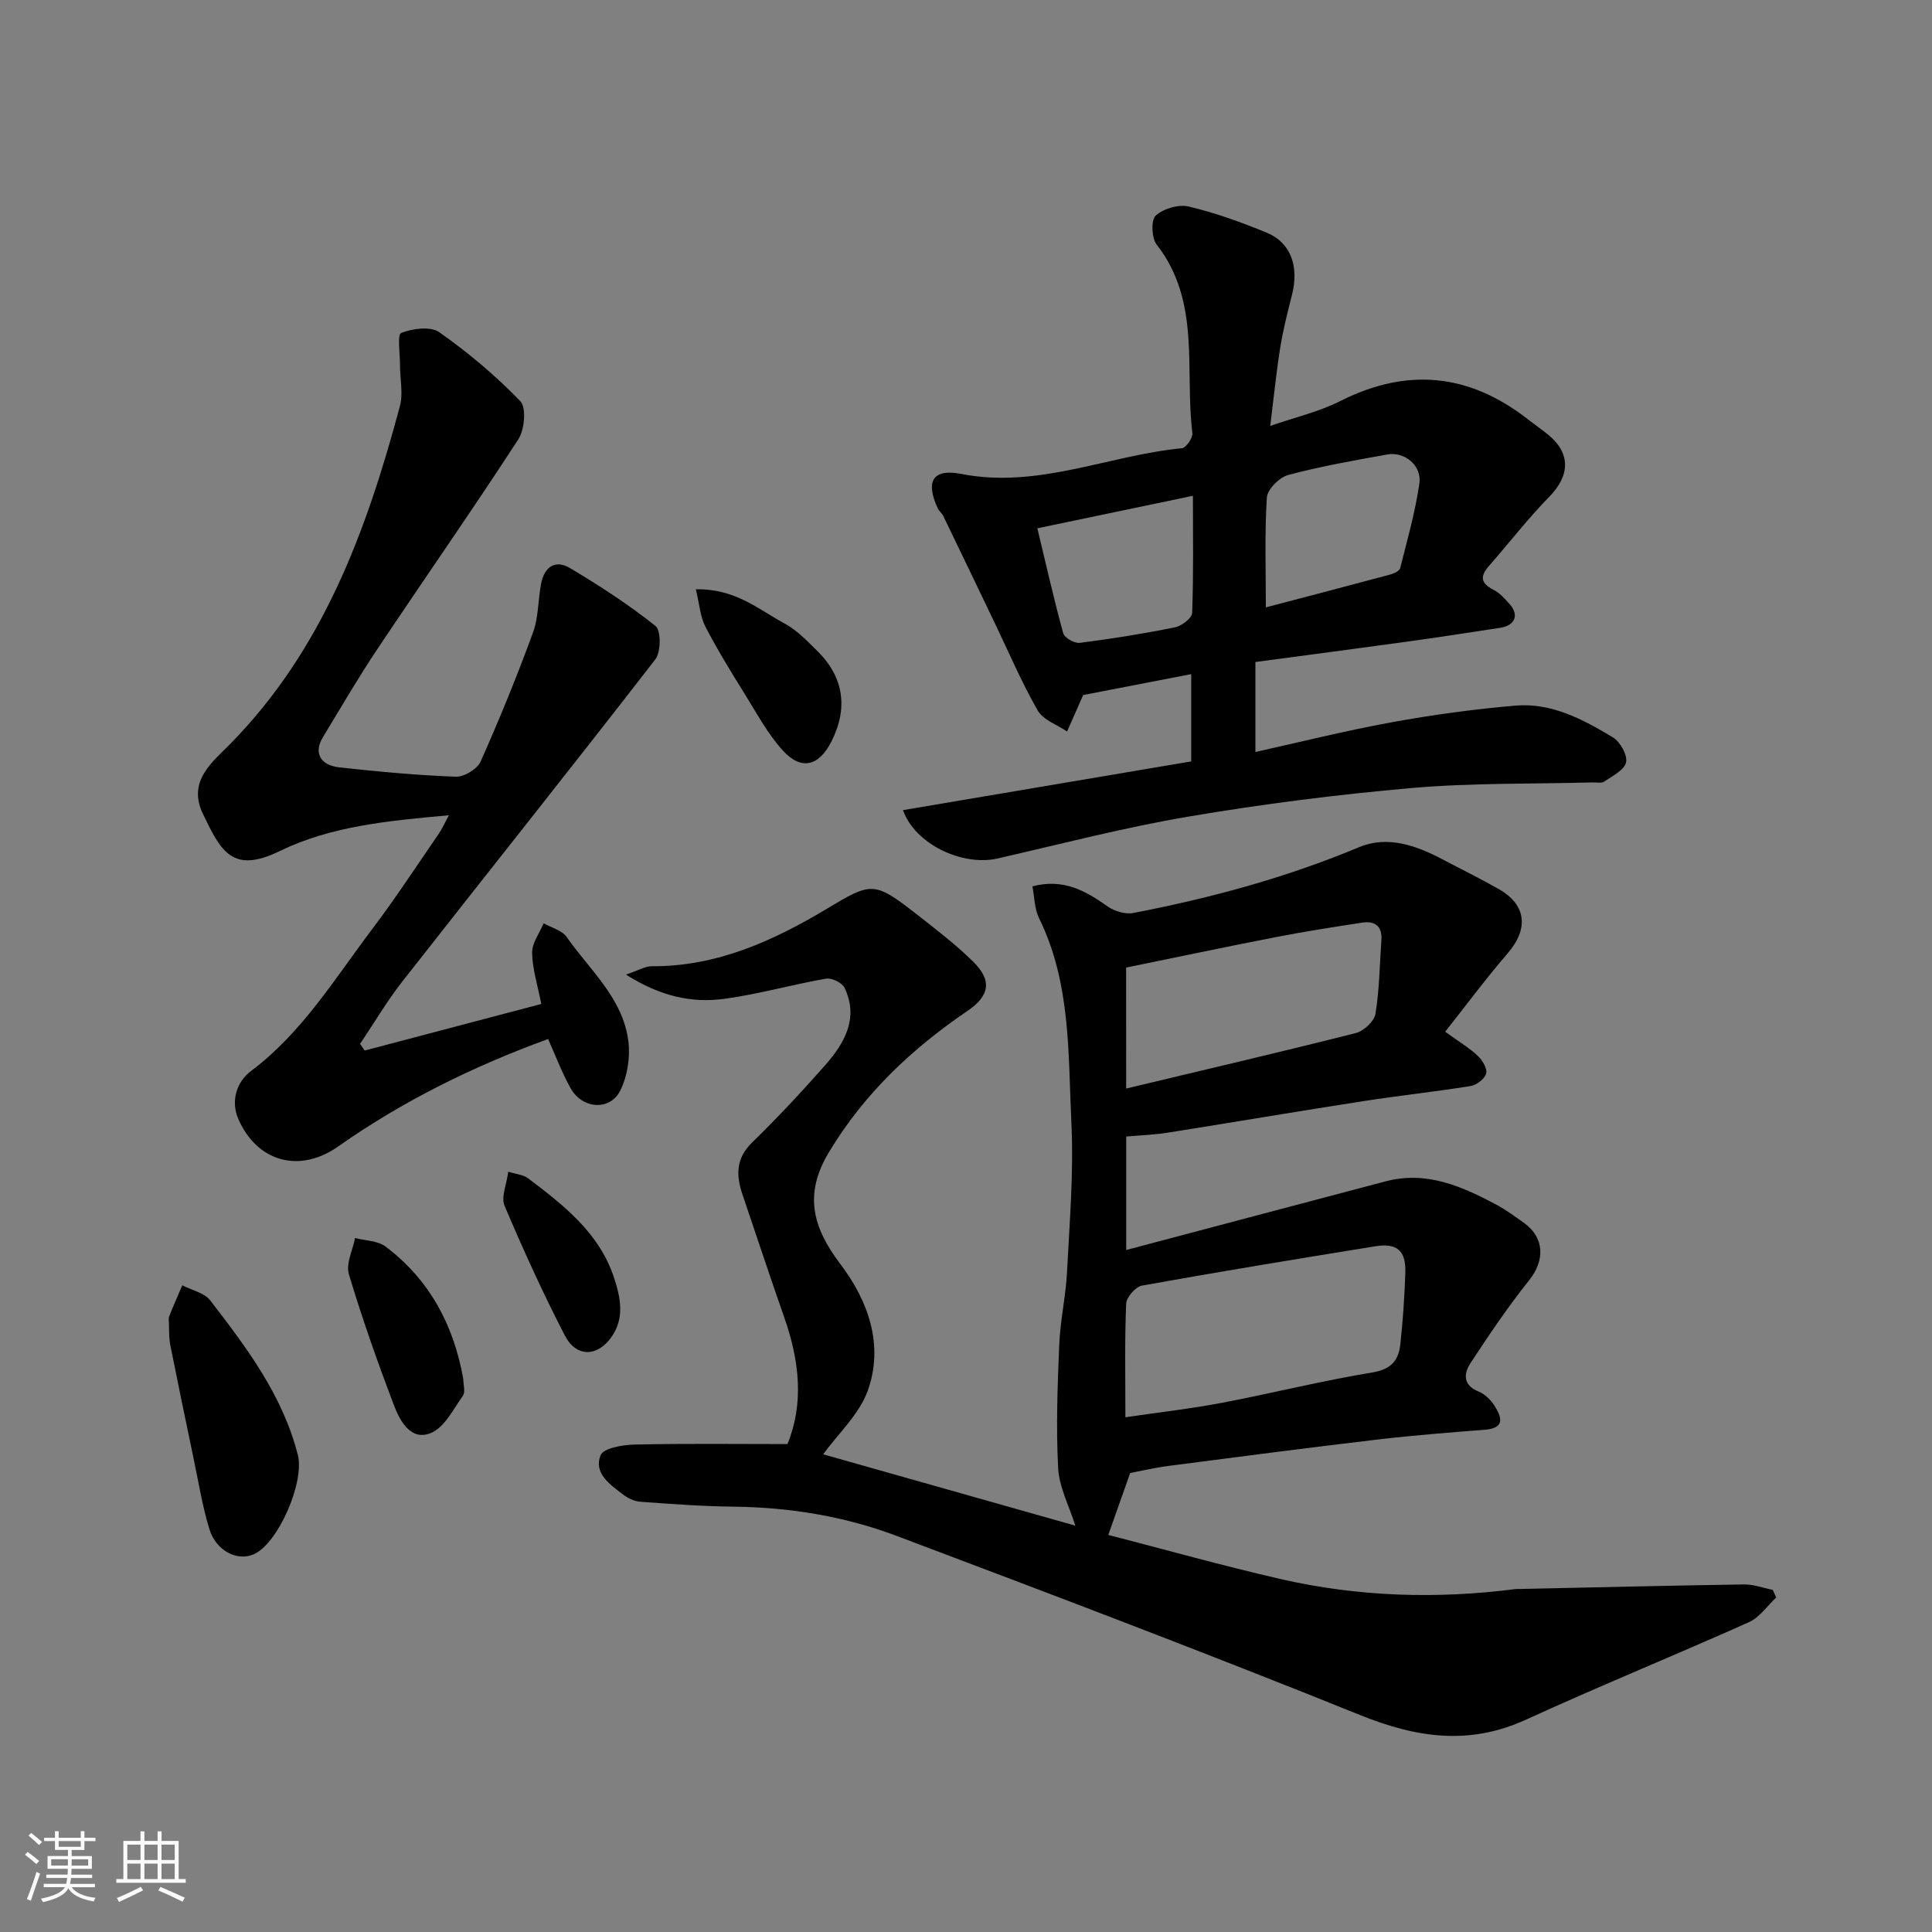
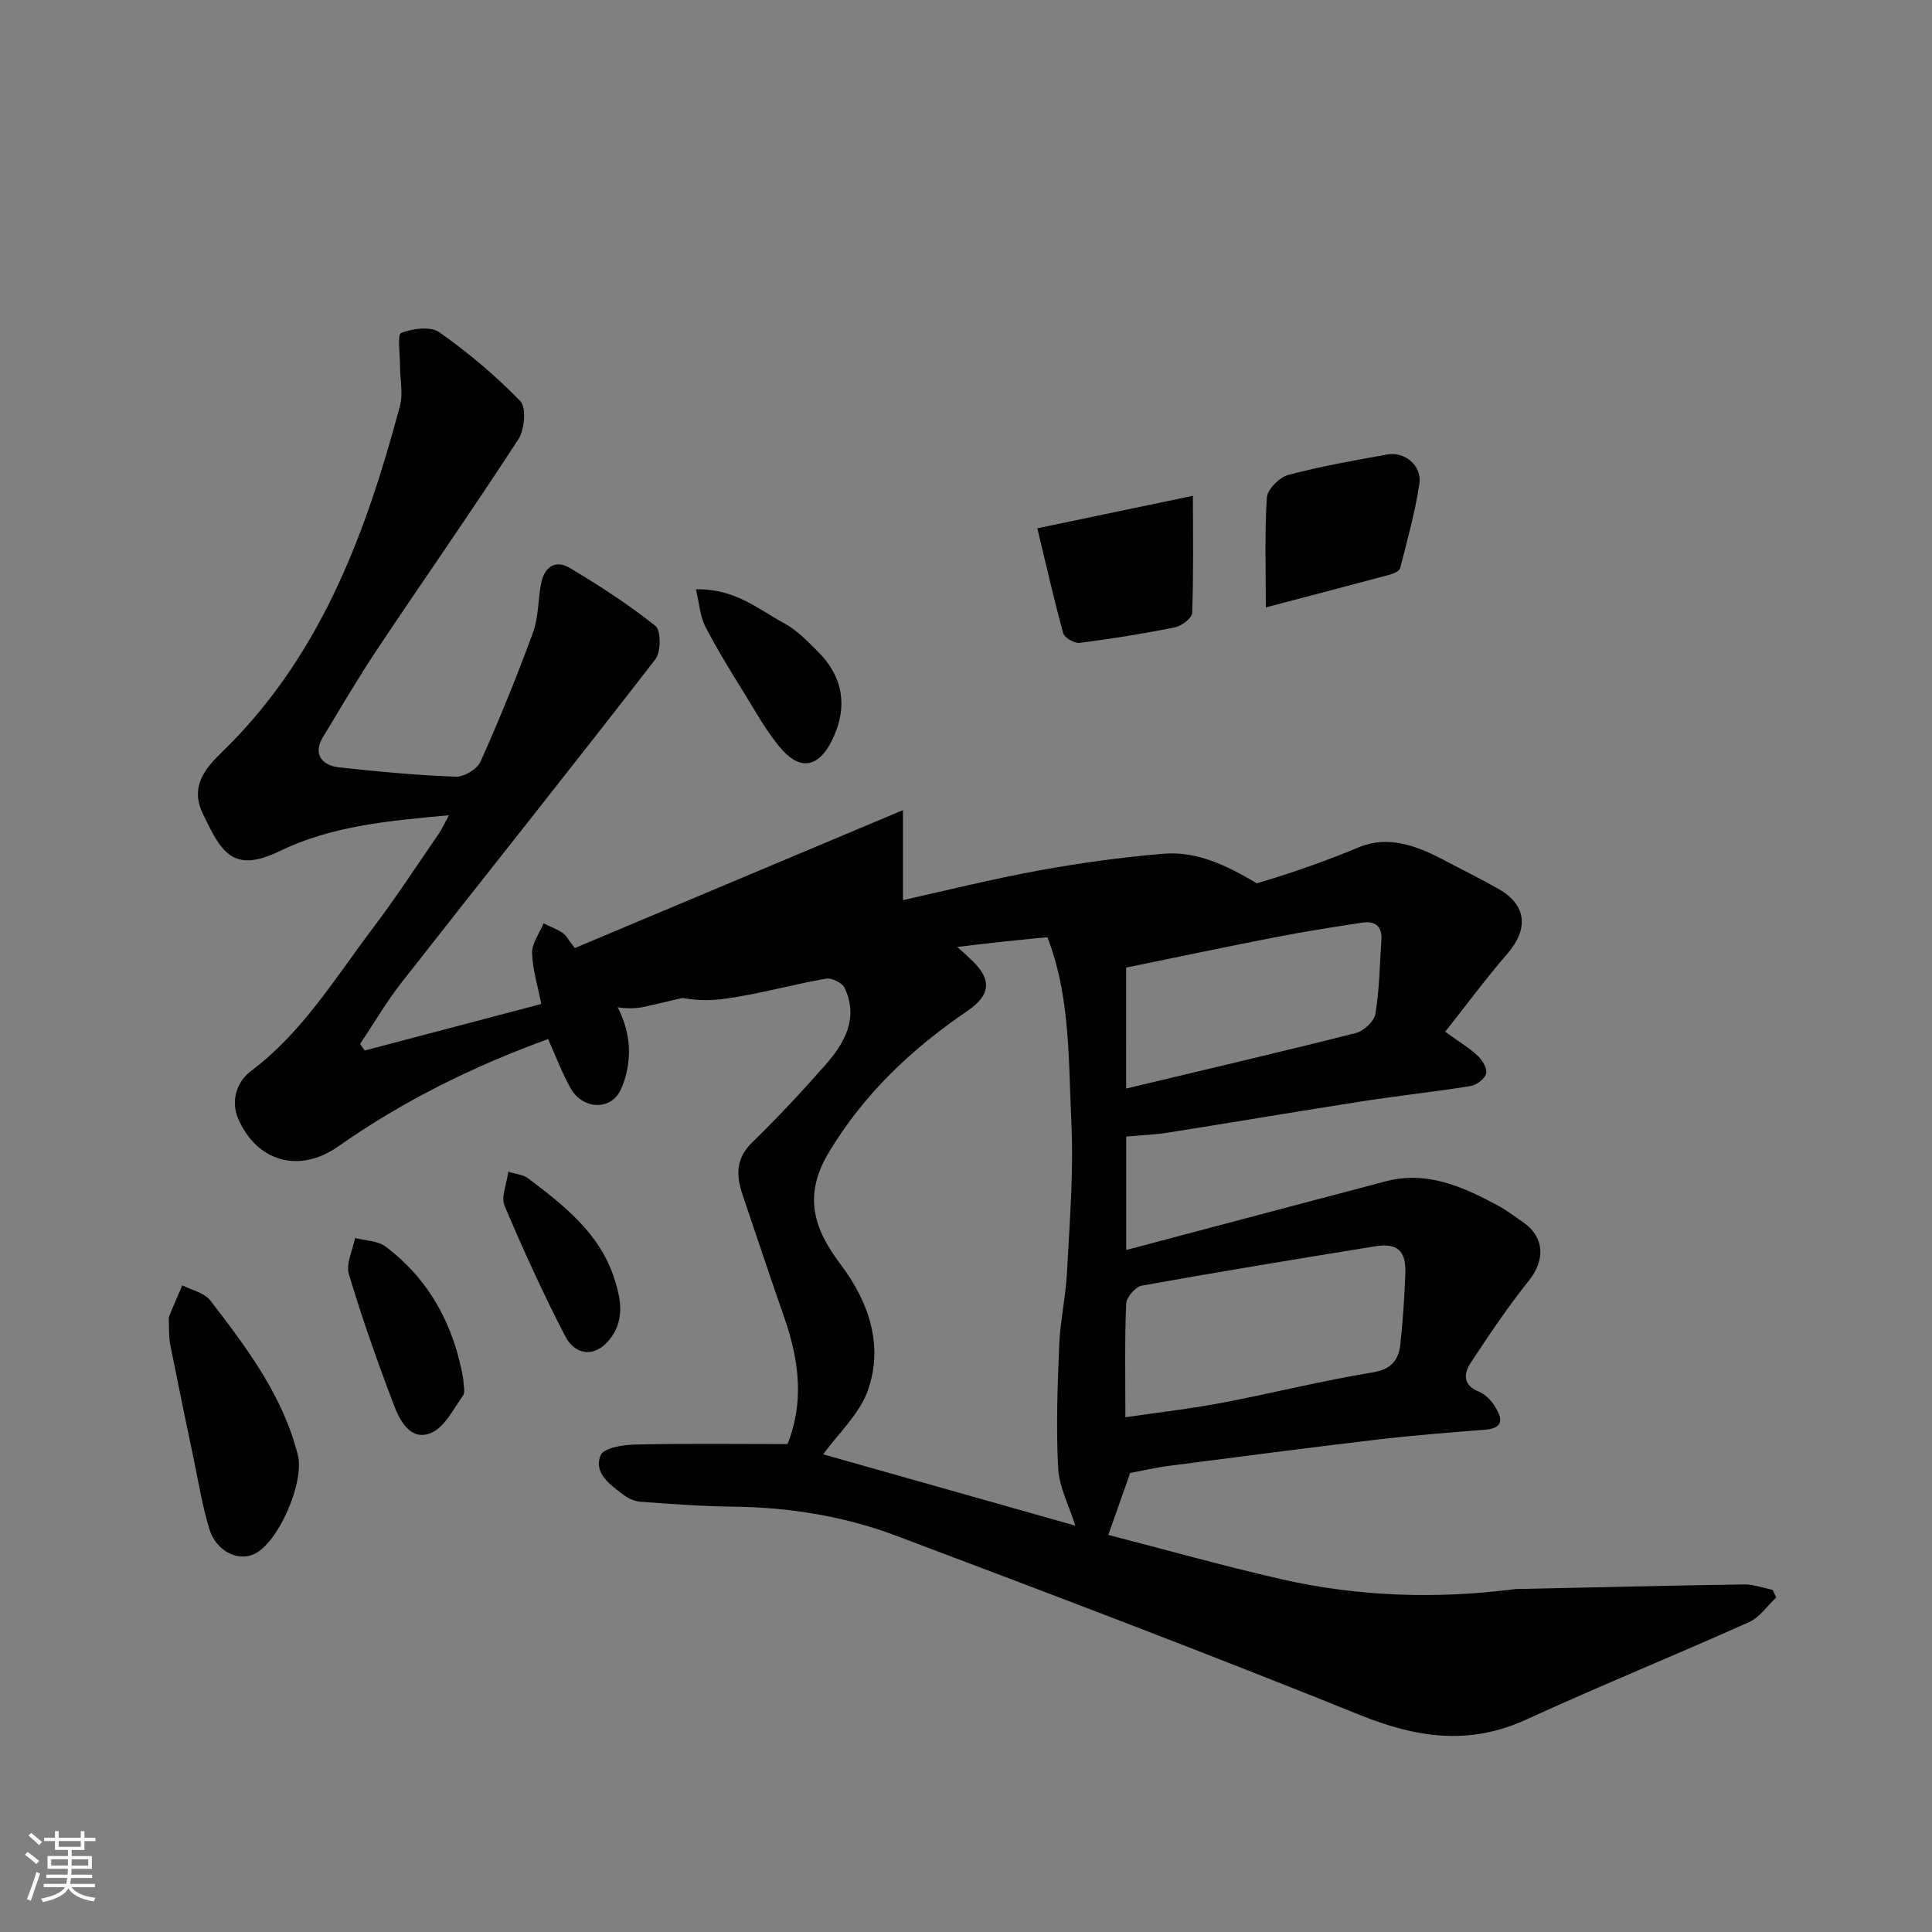
<svg xmlns="http://www.w3.org/2000/svg" enable-background="new 0 0 400 400" viewBox="0 0 400 400">
  <rect x="0" y="0" width="400" height="400" fill="#808080" stroke="none" />
  <path d="m5.17 384 .55-.58c.85.61 1.65 1.24 2.4 1.87l-.59.64c-.83-.73-1.62-1.38-2.36-1.93m1.22 9.53-.82-.34c.71-1.76 1.37-3.64 1.98-5.63.24.13.5.25.76.36-.6 1.67-1.24 3.54-1.92 5.61m-.5-13.5.57-.54c.56.44 1.31 1.06 2.26 1.87l-.64.64c-.68-.66-1.41-1.32-2.19-1.97m3.25.46h2.24v-1.36h.77v1.36h4.57v-1.36h.76v1.36h2.28v.69h-2.28v1.84h-2.64v1.26h4.18v2.64h-4.21c0 .45-.02.86-.05 1.21h4.32v.69h-4.38c-.04.34-.1.75-.19 1.22h5.15v.69h-4.82c.87 1.19 2.51 1.92 4.93 2.19-.17.31-.3.57-.37.76-2.77-.49-4.52-1.41-5.26-2.76-.56 1.26-2.3 2.23-5.24 2.9-.12-.24-.26-.48-.43-.72 2.73-.55 4.38-1.34 4.96-2.38h-4.38v-.69h4.65c.1-.38.17-.79.21-1.22h-4.32v-.69h4.4c.03-.34.05-.75.05-1.21h-4.2v-2.64h4.23v-1.26h-2.69v-1.84h-2.24zm1.46 4.46v1.29h3.45c.01-.4.02-.57.01-.53v-.32-.45h-3.46zm1.55-2.59h4.57v-1.19h-4.57zm6.11 2.59h-3.42v.77c-.01.19-.01.37-.02.53h3.44z" fill="#fafafa" />
-   <path d="m32.63 379.16h.82v1.98h3.54v7.89h1.46v.78h-14.37v-.78h1.46v-7.89h3.54v-1.98h.82v1.98h2.73zm-3.49 11.48.5.73c-1.61.82-3.28 1.63-5 2.41-.13-.27-.28-.55-.44-.82 1.75-.72 3.4-1.49 4.94-2.32m-2.78-5.55h2.73v-3.18h-2.73zm0 3.95h2.73v-3.2h-2.73zm3.54-3.95h2.73v-3.18h-2.73zm0 3.95h2.73v-3.2h-2.73zm7.89 4.68c-1.84-.92-3.51-1.7-5.02-2.32l.45-.73c1.89.8 3.57 1.55 5.04 2.23zm-1.62-11.81h-2.73v3.18h2.73zm-2.73 7.13h2.73v-3.2h-2.73z" fill="#fafafa" />
  <g fill="#000001">
    <path d="m233.17 235.31v23.49c18.22-4.82 35.97-9.54 53.73-14.22 8.43-2.22 15.77 1.03 22.93 4.85 2 1.07 3.85 2.45 5.71 3.77 4.27 3.04 4.33 7.77 1.05 11.87-4.37 5.46-8.3 11.3-12.14 17.15-1.4 2.14-1.62 4.55 1.67 5.88 1.3.52 2.53 1.73 3.29 2.93 1.47 2.32 2.3 4.64-1.96 4.98-7.36.58-14.73 1.15-22.06 2.01-14.47 1.71-28.92 3.59-43.38 5.47-2.88.37-5.73 1.05-8.02 1.48-1.57 4.44-2.95 8.36-4.53 12.82 11.57 2.98 23.54 6.35 35.66 9.13 16.05 3.68 32.31 4.18 48.65 2.08.33-.04.67-.01 1-.02 15.43-.33 30.86-.71 46.3-.94 1.98-.03 3.96.73 5.95 1.12.24.53.49 1.06.73 1.58-1.86 1.74-3.44 4.12-5.64 5.11-15.32 6.86-30.87 13.18-46.13 20.17-11.79 5.4-22.68 3.78-34.37-.93-31.83-12.84-63.93-25.03-96.06-37.13-10.74-4.04-22.07-5.89-33.64-6.02-6.45-.07-12.9-.55-19.34-1.02-1.23-.09-2.57-.73-3.58-1.5-2.71-2.06-6.13-4.44-4.64-8.13.6-1.48 4.59-2.16 7.05-2.21 10.32-.24 20.64-.1 31.64-.1 3.45-8.48 2.46-17.3-.65-26.17-2.96-8.44-5.76-16.93-8.63-25.39-1.35-3.97-1.49-7.5 1.92-10.84 5.26-5.13 10.29-10.51 15.15-16.03 4.01-4.56 7.02-9.72 4.03-16.03-.5-1.05-2.66-2.1-3.84-1.9-7.05 1.23-13.98 3.22-21.06 4.18-6.72.91-13.21-.5-20.37-5.02 2.63-.88 4-1.74 5.35-1.73 13.44.08 25.14-5.24 36.27-11.91 9.16-5.49 9.72-5.78 18.5 1.09 4.01 3.13 8.07 6.25 11.7 9.79 4.06 3.96 3.51 7.14-1.12 10.29-11.52 7.83-21.39 17.13-28.68 29.26-5.27 8.76-3.31 15.63 2.4 23.17 5.76 7.61 9.01 16.7 5.67 26.13-1.74 4.91-6.11 8.89-9.25 13.23 16.75 4.74 34.35 9.72 52.21 14.77-1.29-4.1-3.35-7.95-3.56-11.9-.45-8.48-.13-17.01.22-25.51.21-5.06 1.36-10.08 1.62-15.15.52-10.26 1.39-20.56.9-30.79-.69-14.32-.06-28.96-6.7-42.43-.95-1.92-.93-4.32-1.37-6.58 6.44-1.69 11 .93 15.55 4.14 1.43 1.01 3.69 1.69 5.36 1.37 16.01-3.08 31.66-7.32 46.77-13.64 5.8-2.42 11.74-.36 17.19 2.52 3.89 2.06 7.86 3.99 11.68 6.17 5.77 3.3 6.22 8.24 1.82 13.34-4.43 5.13-8.48 10.6-12.91 16.2 2.98 2.16 5.06 3.39 6.76 5 .95.9 2 2.64 1.72 3.66-.29 1.1-1.98 2.38-3.22 2.58-7.43 1.2-14.92 1.99-22.35 3.15-13.39 2.08-26.74 4.35-40.12 6.47-2.75.46-5.56.55-8.83.84zm-.17 58.12c7.15-1.05 13.64-1.78 20.03-3 10.4-1.98 20.69-4.57 31.12-6.28 3.93-.65 5.42-2.55 5.78-5.86.53-4.91.86-9.85 1.03-14.78.15-4.58-1.71-6.21-6.24-5.48-16.12 2.61-32.23 5.25-48.29 8.14-1.32.24-3.21 2.4-3.27 3.74-.32 7.47-.16 14.95-.16 23.52zm.16-68.06c16.28-3.89 31.95-7.54 47.55-11.49 1.64-.42 3.81-2.42 4.06-3.97.83-5.01.87-10.15 1.23-15.25.21-2.9-1.32-4.04-3.96-3.64-5.96.91-11.92 1.84-17.83 2.99-10.35 2.01-20.66 4.19-31.06 6.32.01 8.24.01 16.21.01 25.04z" />
-     <path d="m186.95 167.73c19.84-3.35 39.56-6.69 59.68-10.09 0-5.53 0-11.26 0-18.07-7.83 1.52-15.53 3.01-22.37 4.33-1.32 2.99-2.33 5.27-3.33 7.55-2.08-1.42-4.96-2.39-6.09-4.36-3.29-5.73-5.89-11.86-8.76-17.84-3.59-7.48-7.17-14.96-10.79-22.43-.28-.58-.89-1.01-1.15-1.59-2.55-5.59-1.07-8.27 4.91-7.1 15.88 3.1 30.42-3.86 45.66-5.33.85-.08 2.29-2.16 2.16-3.15-1.62-13.13 1.81-27.22-7.39-39-1.06-1.36-1.2-5.1-.2-6.01 1.6-1.45 4.73-2.38 6.83-1.88 5.5 1.3 10.88 3.25 16.12 5.4 5.02 2.05 6.76 6.98 5.26 12.9-.92 3.63-1.85 7.27-2.44 10.96-.82 5.13-1.33 10.31-2.06 16.16 5.17-1.79 10.09-2.92 14.47-5.13 13.82-6.99 26.64-5.75 38.78 3.69 1.42 1.11 2.9 2.13 4.3 3.27 4.7 3.84 4.51 8.45.23 12.83-4.42 4.5-8.28 9.54-12.46 14.29-1.89 2.14-1.82 3.61.9 4.98 1.29.64 2.34 1.85 3.33 2.95 2.01 2.23 1.17 4.43-1.89 4.91-6.61 1.03-13.23 2.03-19.86 2.95-10.05 1.39-20.12 2.7-30.87 4.14v18.63c8.98-1.99 18.48-4.37 28.1-6.13 8.51-1.55 17.12-2.74 25.74-3.47 7.47-.64 14.01 2.86 20.18 6.58 1.5.91 3.04 3.65 2.72 5.16-.34 1.59-2.81 2.81-4.51 3.98-.58.4-1.62.15-2.45.18-12.43.34-24.92.08-37.29 1.15-15.48 1.35-30.94 3.32-46.26 5.91-13.3 2.25-26.4 5.67-39.57 8.68-7.31 1.69-17.15-2.95-19.63-10zm75.13-41.98c8.14-2.14 16.91-4.42 25.65-6.77.8-.22 2-.73 2.15-1.32 1.48-5.82 3.12-11.64 3.99-17.56.54-3.7-3.05-6.65-6.63-6.01-6.88 1.24-13.79 2.45-20.53 4.25-1.83.49-4.31 2.97-4.42 4.67-.48 7.5-.21 15.07-.21 22.74zm-47.31-16.37c1.83 7.6 3.43 14.71 5.36 21.73.26.94 2.32 2.12 3.39 1.99 6.62-.84 13.22-1.9 19.75-3.22 1.38-.28 3.51-1.9 3.55-2.97.3-7.9.16-15.82.16-24.26-11 2.29-21.31 4.45-32.21 6.73z" />
+     <path d="m186.95 167.73v18.63c8.98-1.99 18.48-4.37 28.1-6.13 8.51-1.55 17.12-2.74 25.74-3.47 7.47-.64 14.01 2.86 20.18 6.58 1.5.91 3.04 3.65 2.72 5.16-.34 1.59-2.81 2.81-4.51 3.98-.58.4-1.62.15-2.45.18-12.43.34-24.92.08-37.29 1.15-15.48 1.35-30.94 3.32-46.26 5.91-13.3 2.25-26.4 5.67-39.57 8.68-7.31 1.69-17.15-2.95-19.63-10zm75.13-41.98c8.14-2.14 16.91-4.42 25.65-6.77.8-.22 2-.73 2.15-1.32 1.48-5.82 3.12-11.64 3.99-17.56.54-3.7-3.05-6.65-6.63-6.01-6.88 1.24-13.79 2.45-20.53 4.25-1.83.49-4.31 2.97-4.42 4.67-.48 7.5-.21 15.07-.21 22.74zm-47.31-16.37c1.83 7.6 3.43 14.71 5.36 21.73.26.94 2.32 2.12 3.39 1.99 6.62-.84 13.22-1.9 19.75-3.22 1.38-.28 3.51-1.9 3.55-2.97.3-7.9.16-15.82.16-24.26-11 2.29-21.31 4.45-32.21 6.73z" />
    <path d="m75.51 217.5c12.16-3.2 24.32-6.41 36.56-9.64-.77-3.93-1.85-7.26-1.9-10.6-.03-2.02 1.54-4.07 2.38-6.11 1.62.92 3.81 1.46 4.77 2.84 4.81 6.88 11.69 12.72 12.78 21.62.41 3.3-.2 7.18-1.66 10.14-2.11 4.29-7.87 3.9-10.3-.44-1.82-3.25-3.13-6.79-4.66-10.19-15.46 5.63-30 12.78-43.43 22.22-8.07 5.68-16.86 3.22-20.73-5.72-1.55-3.58-.4-7.6 2.63-9.86 10.62-7.97 17.36-19.15 25.15-29.46 4.82-6.37 9.2-13.08 13.73-19.67.7-1.02 1.21-2.17 2.11-3.84-12.44 1.13-24.31 2.21-34.97 7.39-9.88 4.81-12.23.09-15.97-7.7-3.23-6.72 1.94-10.69 5.56-14.35 19.33-19.61 28.34-44.29 35.24-70.05.7-2.63.01-5.62.02-8.44 0-2.34-.59-6.39.23-6.71 2.37-.92 6.09-1.42 7.91-.14 5.99 4.22 11.68 9 16.76 14.26 1.29 1.34.89 5.9-.4 7.9-9.51 14.63-19.51 28.94-29.2 43.45-3.98 5.96-7.6 12.17-11.31 18.31-1.87 3.1-.55 5.73 3.47 6.17 8.01.88 16.04 1.63 24.09 1.93 1.72.06 4.44-1.58 5.13-3.14 3.91-8.75 7.53-17.65 10.83-26.64 1.16-3.15 1.06-6.74 1.68-10.1.64-3.49 2.89-5.18 6.02-3.31 6.11 3.65 12.13 7.55 17.68 11.98 1.17.93 1.15 5.4-.03 6.91-17.34 22.4-35.02 44.54-52.49 66.84-3.16 4.04-5.77 8.51-8.64 12.78.33.48.65.92.96 1.37z" />
    <path d="m35 275.3c0-1.76-.15-2.31.02-2.74.86-2.17 1.8-4.31 2.72-6.45 1.97 1.02 4.57 1.54 5.79 3.13 7.54 9.78 15 19.66 18.13 31.98 1.44 5.65-4.07 18.33-9.11 20.57-3.4 1.51-7.81-.67-9.2-5.21-1.46-4.79-2.26-9.79-3.29-14.71-1.63-7.79-3.25-15.58-4.8-23.38-.28-1.45-.24-2.96-.26-3.19z" />
    <path d="m95.92 285.54c0 1.16.47 2.66-.08 3.43-1.99 2.8-3.83 6.59-6.65 7.73-4.15 1.68-6.39-2.5-7.64-5.79-3.39-8.93-6.58-17.95-9.32-27.1-.65-2.18.8-4.98 1.28-7.49 2.12.55 4.67.54 6.29 1.75 9.14 6.87 14.17 16.33 16.12 27.47z" />
    <path d="m144.07 122.01c8.18-.17 12.99 4.19 18.32 7.05 2.55 1.37 4.69 3.61 6.79 5.68 5.54 5.44 6.47 11.89 2.92 18.85-2.57 5.04-6.22 5.98-10.02 1.8-3.14-3.45-5.41-7.73-7.91-11.74-2.84-4.57-5.67-9.16-8.14-13.93-1.06-2.06-1.21-4.61-1.96-7.71z" />
    <path d="m105.23 242.59c1.72.54 3.13.63 4.07 1.34 7.43 5.62 14.83 11.35 17.87 20.73 1.31 4.04 2.17 8.21-.54 12.11-2.91 4.18-7.31 4.32-9.68-.26-4.54-8.78-8.64-17.8-12.5-26.9-.74-1.76.43-4.33.78-7.02z" />
  </g>
</svg>